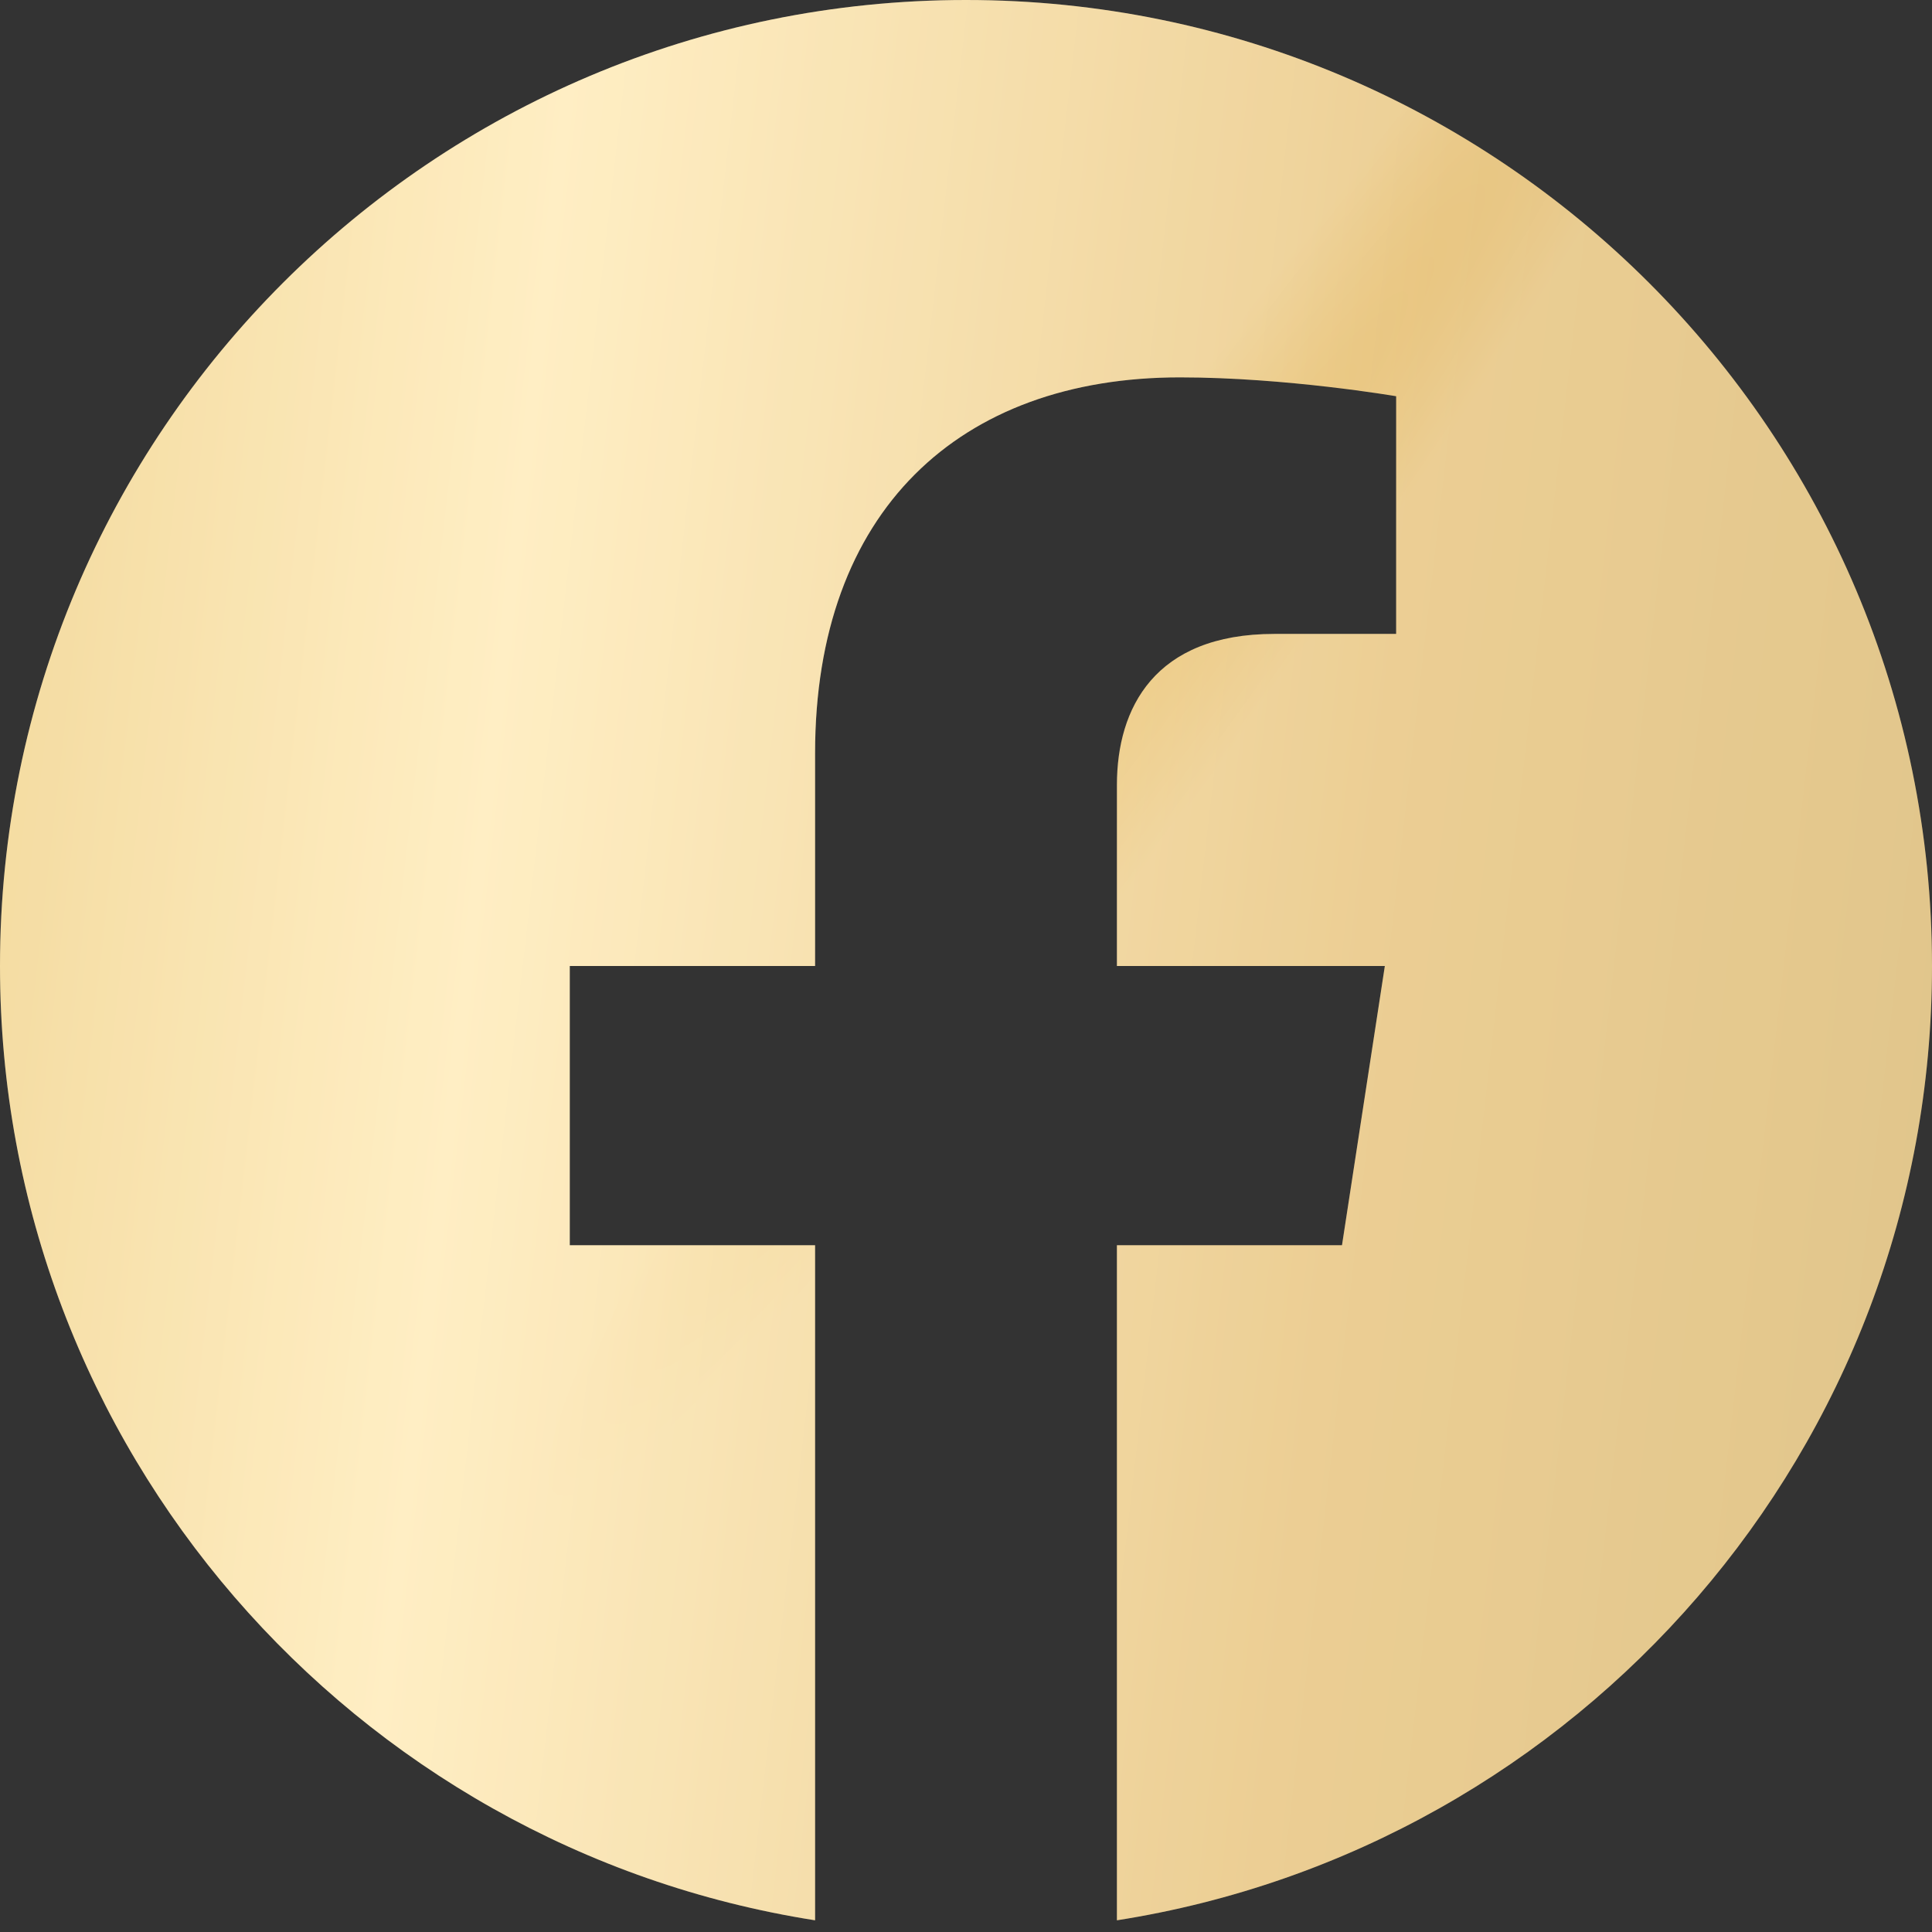
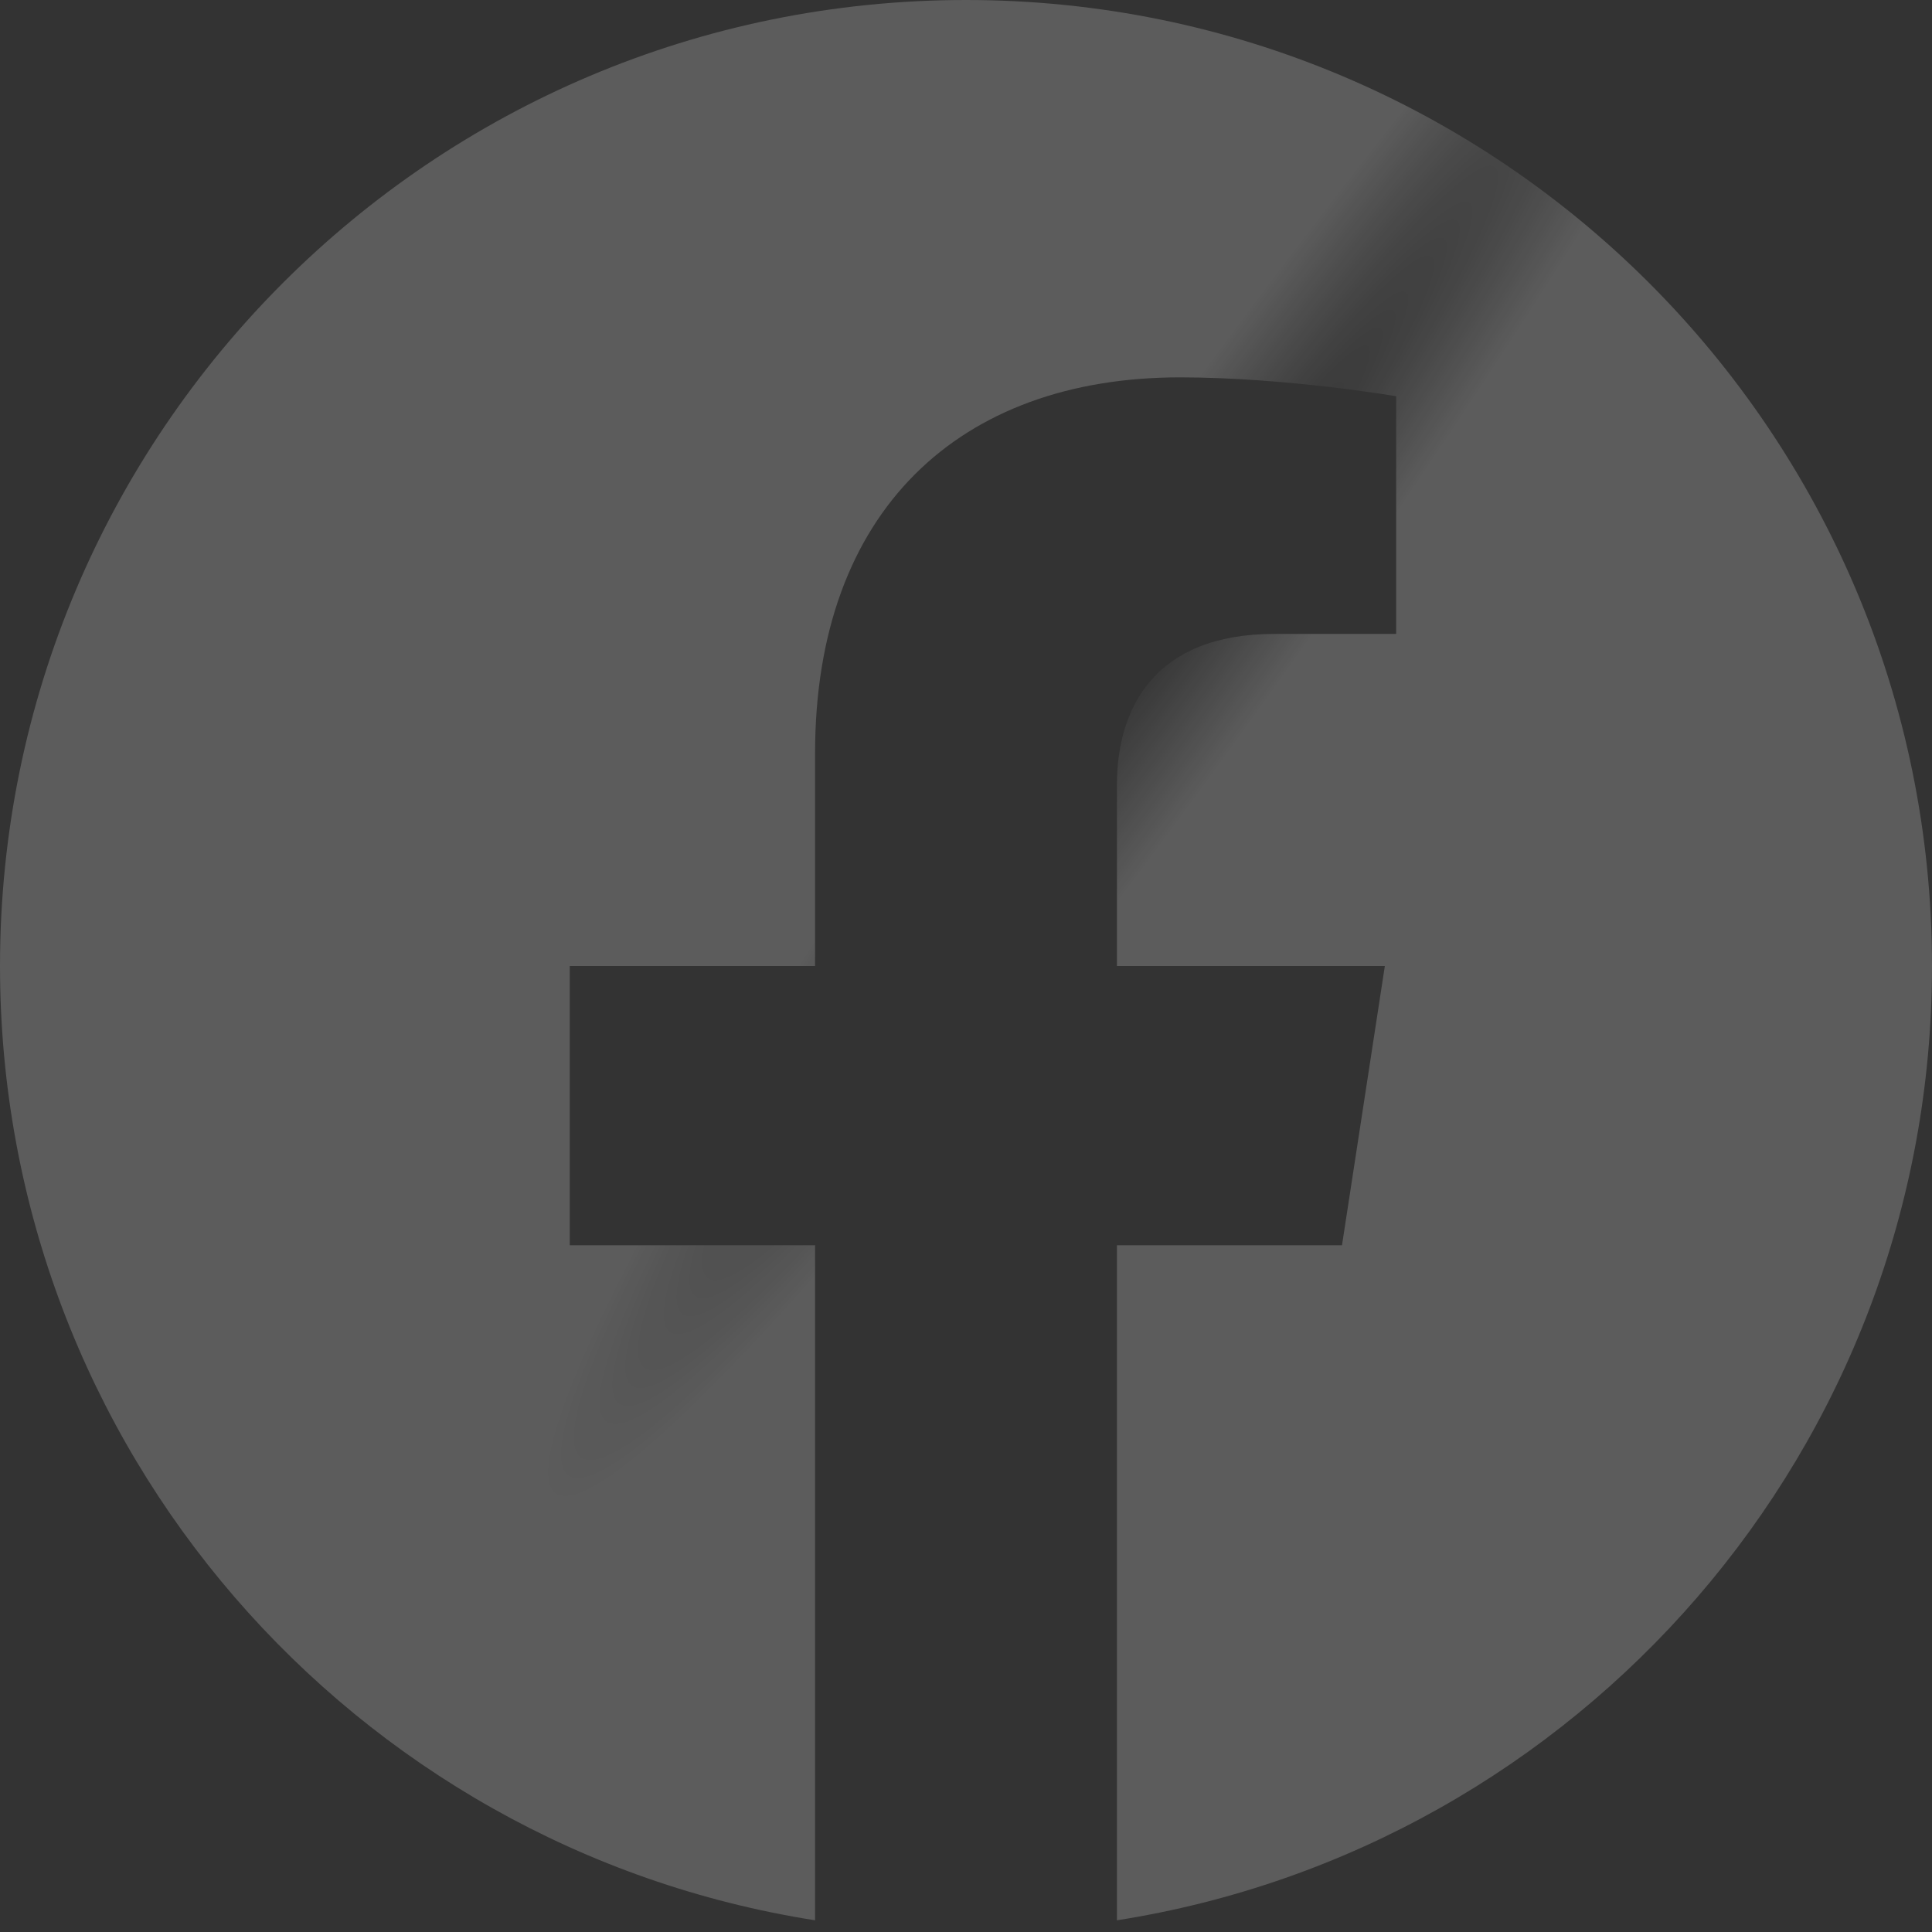
<svg xmlns="http://www.w3.org/2000/svg" width="34" height="34" viewBox="0 0 34 34" fill="none">
  <rect x="0" y="0" width="34" height="34" fill="#333333" stroke="none" />
  <g clip-path="url(#clip0_79_203)">
-     <path d="M34 17C34 7.61 26.39 0 17 0C7.61 0 0 7.61 0 17C0 25.487 6.216 32.519 14.344 33.794V21.914H10.027V17H14.344V13.255C14.344 8.995 16.881 6.641 20.765 6.641C22.625 6.641 24.57 6.973 24.57 6.973V11.156H22.425C20.314 11.156 19.656 12.468 19.656 13.812V17H24.371L23.617 21.914H19.656V33.794C27.784 32.519 34 25.487 34 17Z" fill="url(#paint0_linear_79_203)" />
    <path d="M34 17C34 7.61 26.39 0 17 0C7.61 0 0 7.61 0 17C0 25.487 6.216 32.519 14.344 33.794V21.914H10.027V17H14.344V13.255C14.344 8.995 16.881 6.641 20.765 6.641C22.625 6.641 24.57 6.973 24.57 6.973V11.156H22.425C20.314 11.156 19.656 12.468 19.656 13.812V17H24.371L23.617 21.914H19.656V33.794C27.784 32.519 34 25.487 34 17Z" fill="url(#paint1_radial_79_203)" fill-opacity="0.2" />
  </g>
  <defs>
    <linearGradient id="paint0_linear_79_203" x1="2.07765e-07" y1="-17.433" x2="43.041" y2="-12.499" gradientUnits="userSpaceOnUse">
      <stop stop-color="#ECC978" />
      <stop offset="0.279" stop-color="#FFEAB5" />
      <stop offset="0.639" stop-color="#E7C279" />
      <stop offset="0.913" stop-color="#D8B66D" />
    </linearGradient>
    <radialGradient id="paint1_radial_79_203" cx="0" cy="0" r="1" gradientUnits="userSpaceOnUse" gradientTransform="translate(21.068 10.326) rotate(125.258) scale(19.773 2.145)">
      <stop stop-color="white" stop-opacity="0" />
      <stop offset="1" stop-color="white" />
    </radialGradient>
    <clipPath id="clip0_79_203">
      <rect width="34" height="34" fill="white" />
    </clipPath>
  </defs>
</svg>